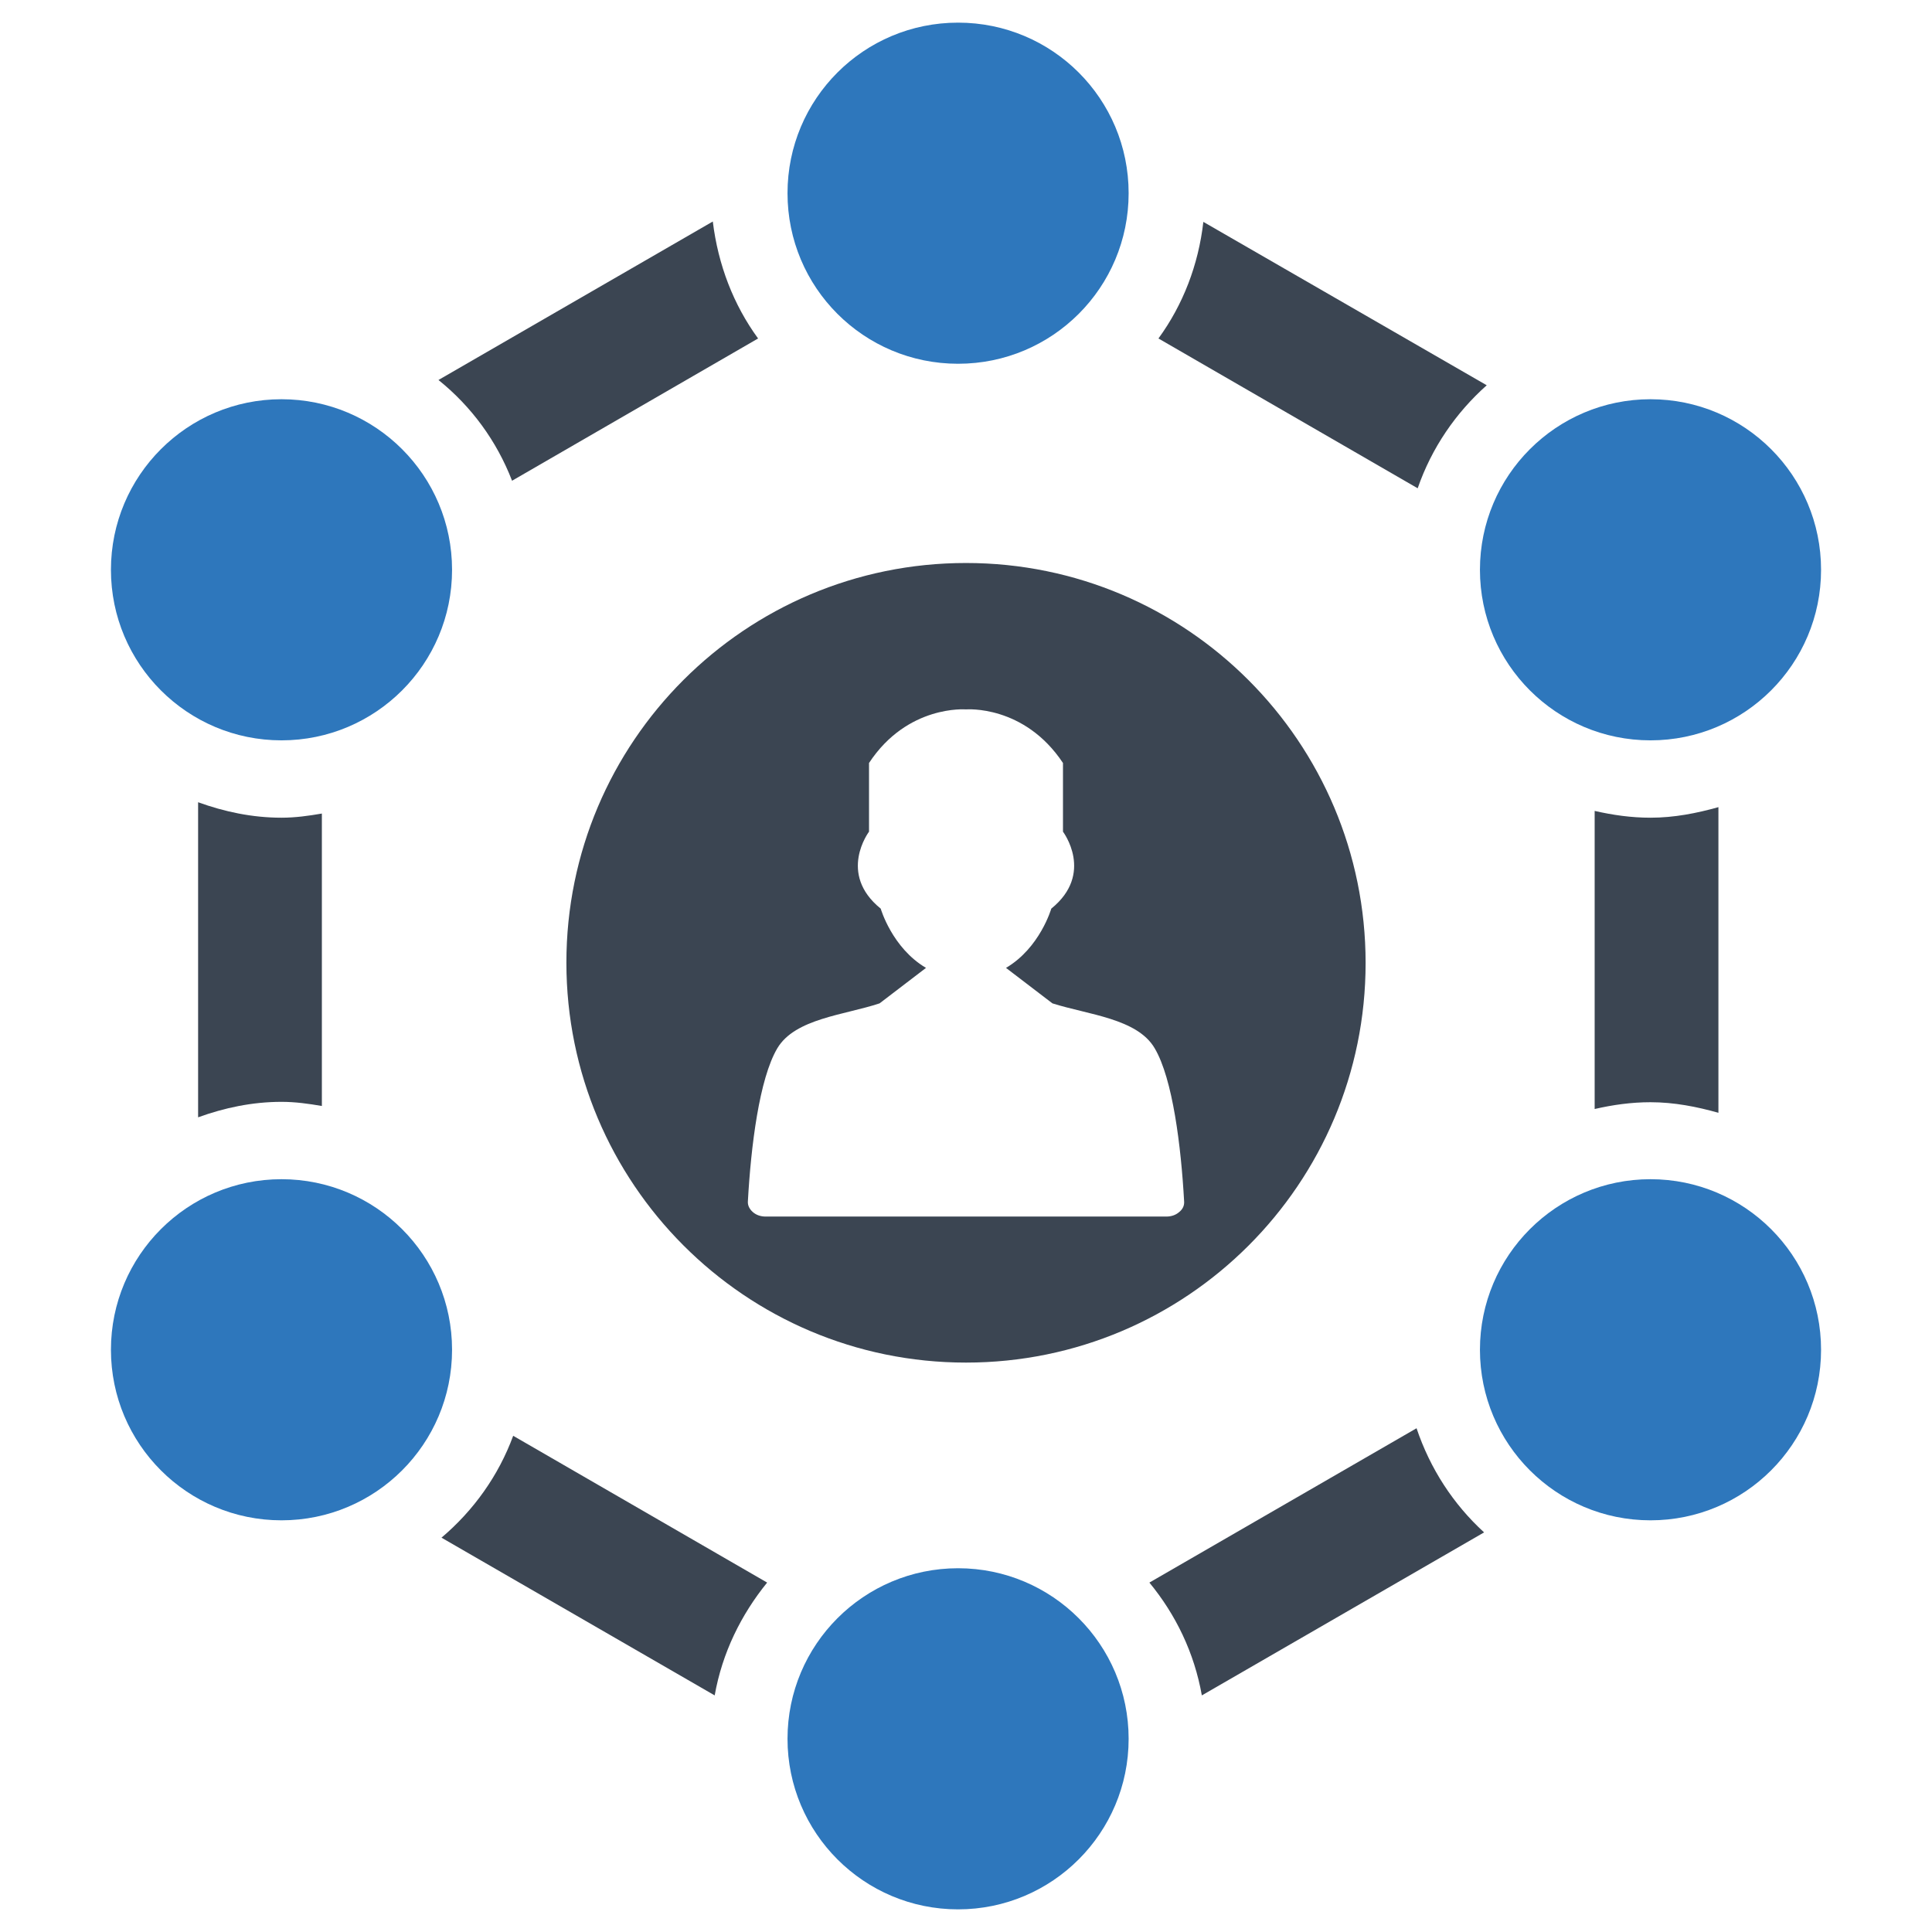
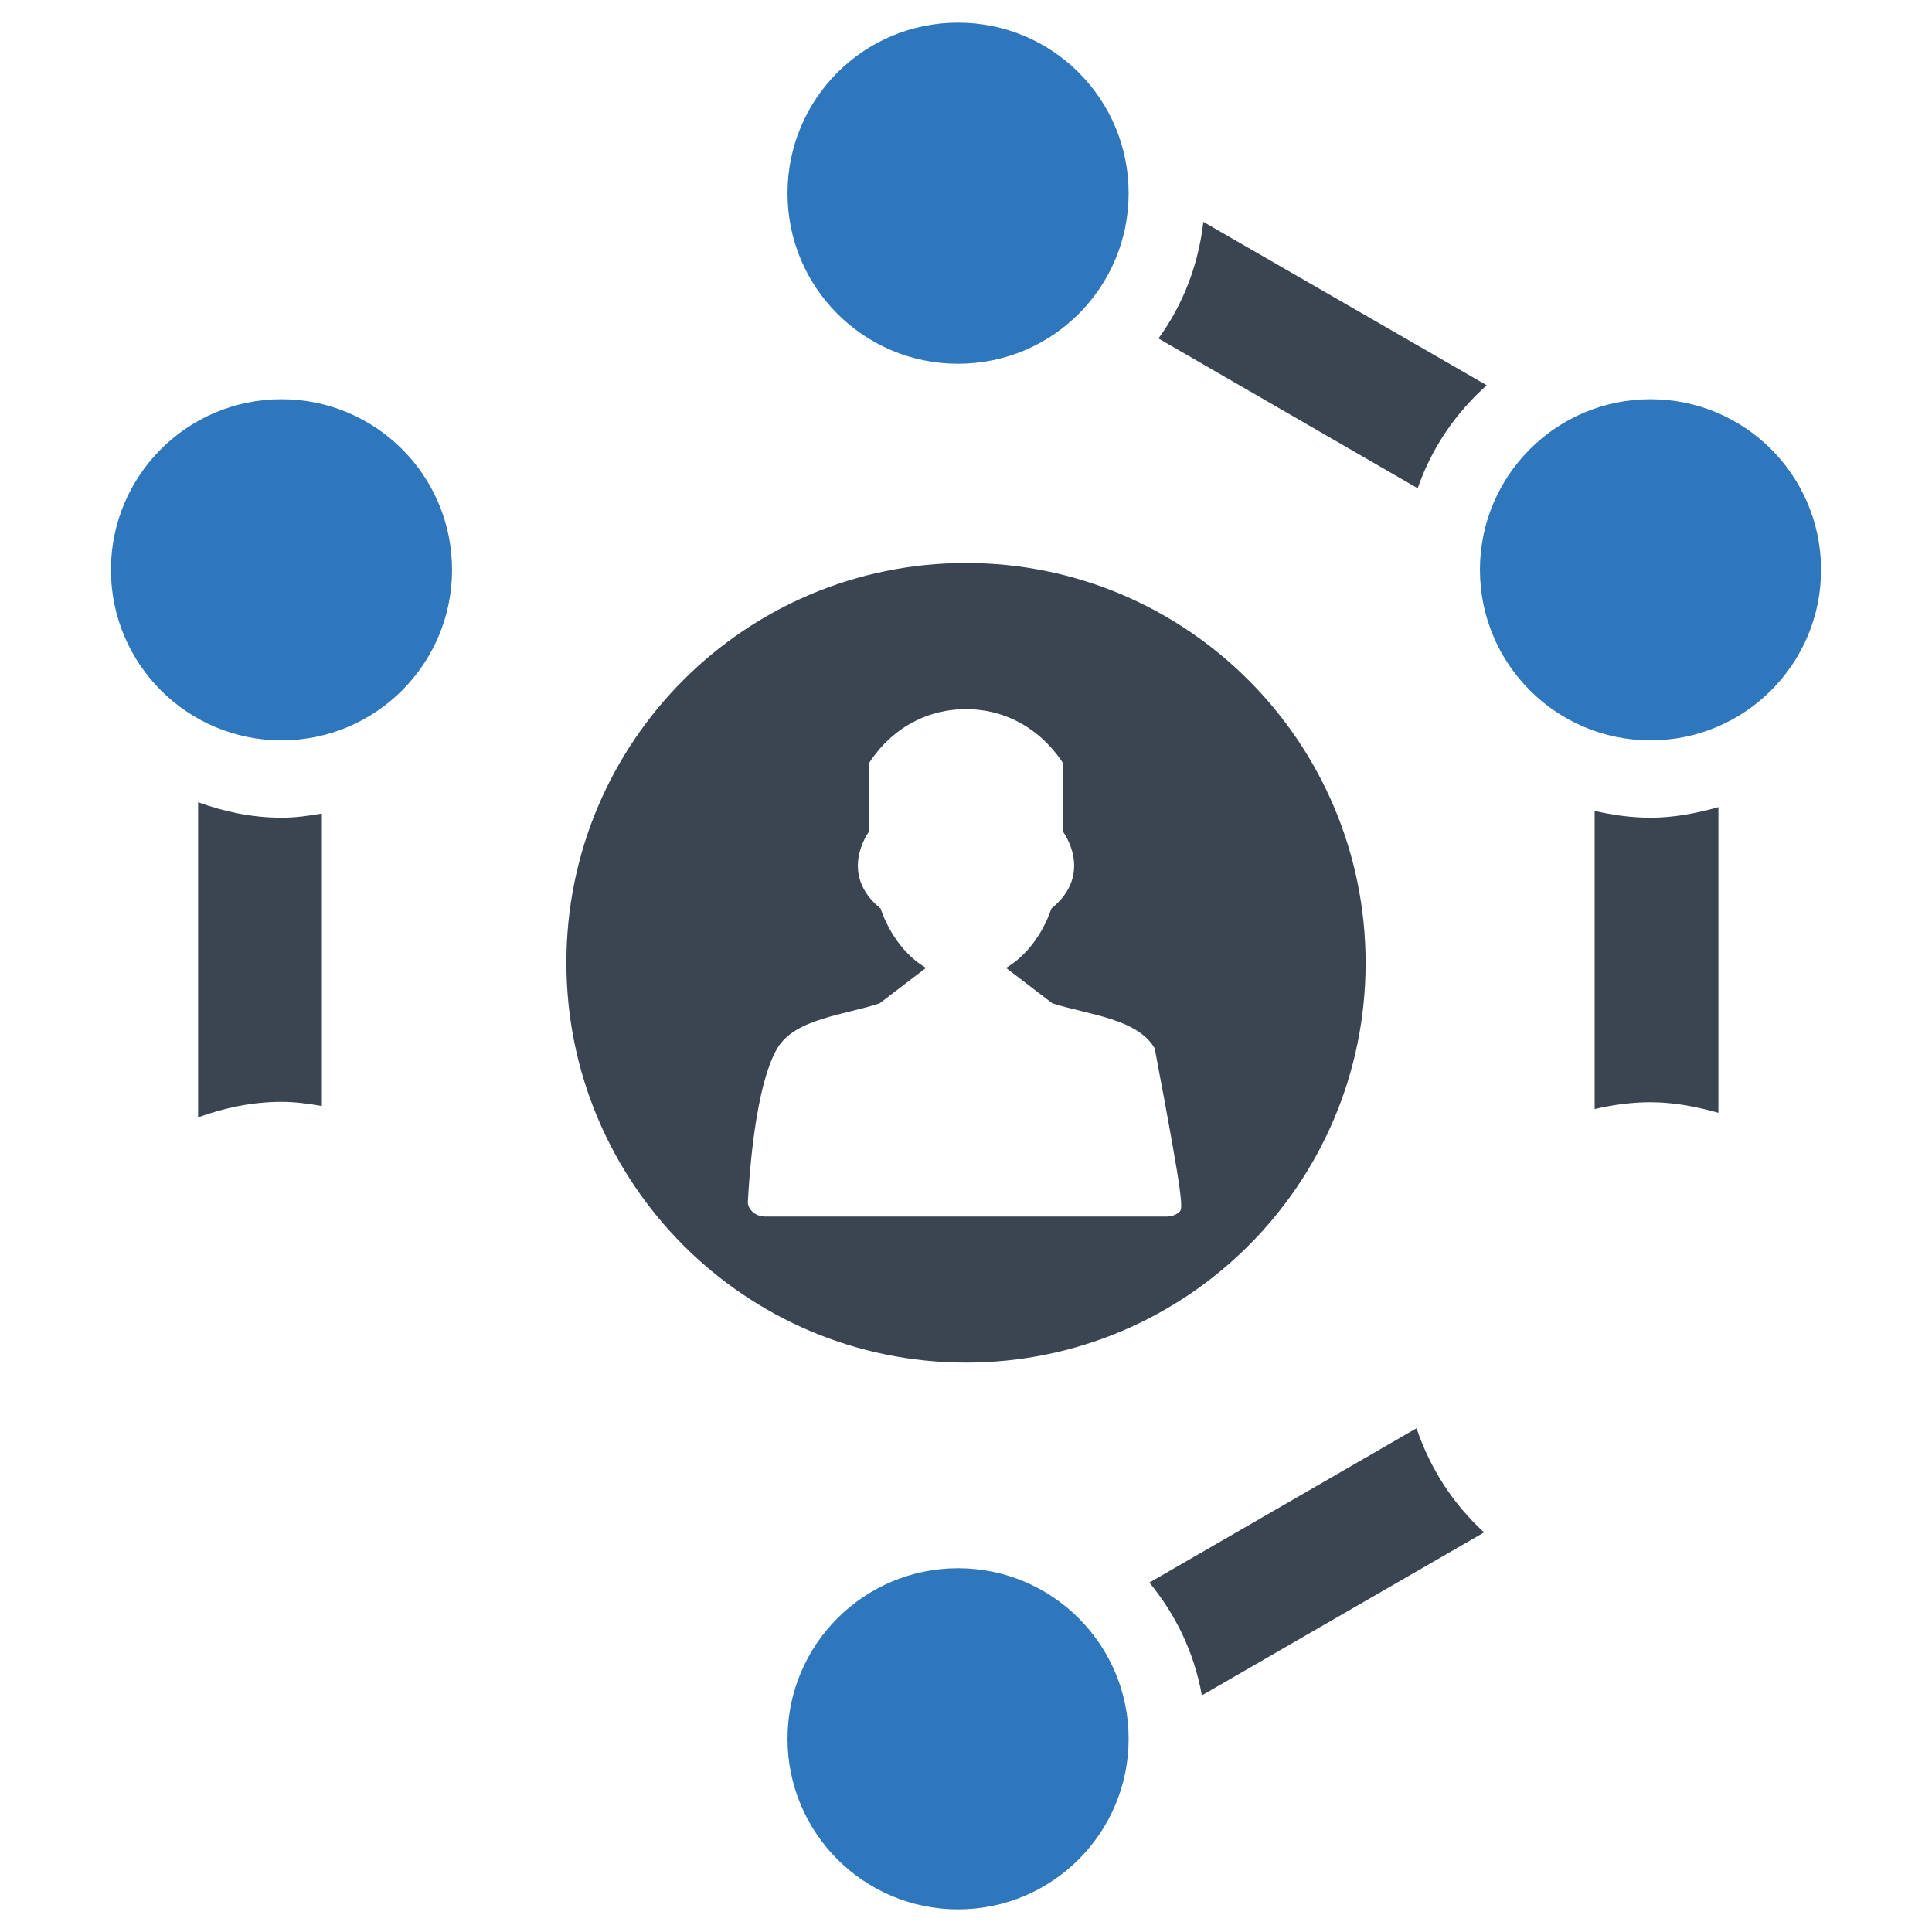
<svg xmlns="http://www.w3.org/2000/svg" version="1.1" id="Layer_1" x="0px" y="0px" viewBox="0 0 512 512" style="enable-background:new 0 0 512 512;" xml:space="preserve">
  <style type="text/css">
	.st0{fill:#2E77BC;}
	.st1{fill:#3B4552;}
</style>
  <g>
    <g>
      <g>
        <path class="st0" d="M253.9,6c-25,0-45.2,20.2-45.2,45.2c0,25,20.2,45.2,45.2,45.2s45.2-20.2,45.2-45.2     C299.1,26.2,278.9,6,253.9,6z" />
        <circle class="st0" cx="253.9" cy="460.8" r="45.2" />
-         <circle class="st0" cx="74.6" cy="357.7" r="45.2" />
-         <circle class="st0" cx="437.4" cy="357.7" r="45.2" />
        <circle class="st0" cx="74.6" cy="151" r="45.2" />
        <circle class="st0" cx="437.4" cy="151" r="45.2" />
      </g>
      <g>
-         <path class="st1" d="M135.7,127.4l65.2-37.7c-6.5-8.9-10.6-19.5-12-31l-72.7,42C124.9,107.7,131.6,116.8,135.7,127.4z" />
        <path class="st1" d="M74.6,292c3.7,0,7.2,0.5,10.7,1.1v-77.5c-3.5,0.6-7,1.1-10.7,1.1c-7.8,0-15.2-1.6-22.1-4.1v83.5     C59.4,293.6,66.8,292,74.6,292z" />
        <path class="st1" d="M307,89.7l68.7,39.7c3.7-10.7,10.1-20,18.3-27.3l-75.1-43.3C317.6,70.2,313.5,80.8,307,89.7z" />
        <path class="st1" d="M437.4,216.7c-5.1,0-10-0.7-14.8-1.8v79c4.8-1.1,9.7-1.8,14.8-1.8c6.3,0,12.3,1.2,18,2.8v-81     C449.7,215.5,443.7,216.7,437.4,216.7z" />
-         <path class="st1" d="M203.3,419.4L136,380.5c-3.9,10.6-10.5,19.8-19,27l72.4,41.8C191.4,438,196.4,427.9,203.3,419.4z" />
        <path class="st1" d="M375.4,378.5l-70.8,40.9c7,8.5,11.9,18.6,13.9,29.9l74.8-43.2C385.1,398.6,379,389.2,375.4,378.5z" />
      </g>
    </g>
-     <path class="st1" d="M256,149.2c-58.5,0-105.9,47.4-105.9,105.9S197.5,361.1,256,361.1c58.5,0,105.9-47.4,105.9-105.9   S314.5,149.2,256,149.2z M312.5,321.2c-0.9,0.8-2.1,1.2-3.4,1.2H202.9c-1.3,0-2.5-0.4-3.4-1.2c-0.9-0.8-1.4-1.8-1.3-2.9   c0.8-14.4,3-32.4,7.8-40.5c4.7-7.9,17.8-8.8,27.1-11.9l12.3-9.4c-9-5.3-12-15.7-12-15.7c-11.5-9.3-3.1-20.4-3.1-20.4v-18.2   c10.2-15.5,25.7-14.2,25.7-14.2s15.4-1.3,25.7,14.2v18.2c0,0,8.4,11.1-3.1,20.4c0,0-3,10.4-12,15.7l12.3,9.4h0h0   c9.4,3,22.5,4,27.1,11.9c4.8,8.1,7,26.1,7.8,40.5C313.9,319.4,313.5,320.4,312.5,321.2z" />
+     <path class="st1" d="M256,149.2c-58.5,0-105.9,47.4-105.9,105.9S197.5,361.1,256,361.1c58.5,0,105.9-47.4,105.9-105.9   S314.5,149.2,256,149.2z M312.5,321.2c-0.9,0.8-2.1,1.2-3.4,1.2H202.9c-1.3,0-2.5-0.4-3.4-1.2c-0.9-0.8-1.4-1.8-1.3-2.9   c0.8-14.4,3-32.4,7.8-40.5c4.7-7.9,17.8-8.8,27.1-11.9l12.3-9.4c-9-5.3-12-15.7-12-15.7c-11.5-9.3-3.1-20.4-3.1-20.4v-18.2   c10.2-15.5,25.7-14.2,25.7-14.2s15.4-1.3,25.7,14.2v18.2c0,0,8.4,11.1-3.1,20.4c0,0-3,10.4-12,15.7l12.3,9.4h0h0   c9.4,3,22.5,4,27.1,11.9C313.9,319.4,313.5,320.4,312.5,321.2z" />
  </g>
</svg>